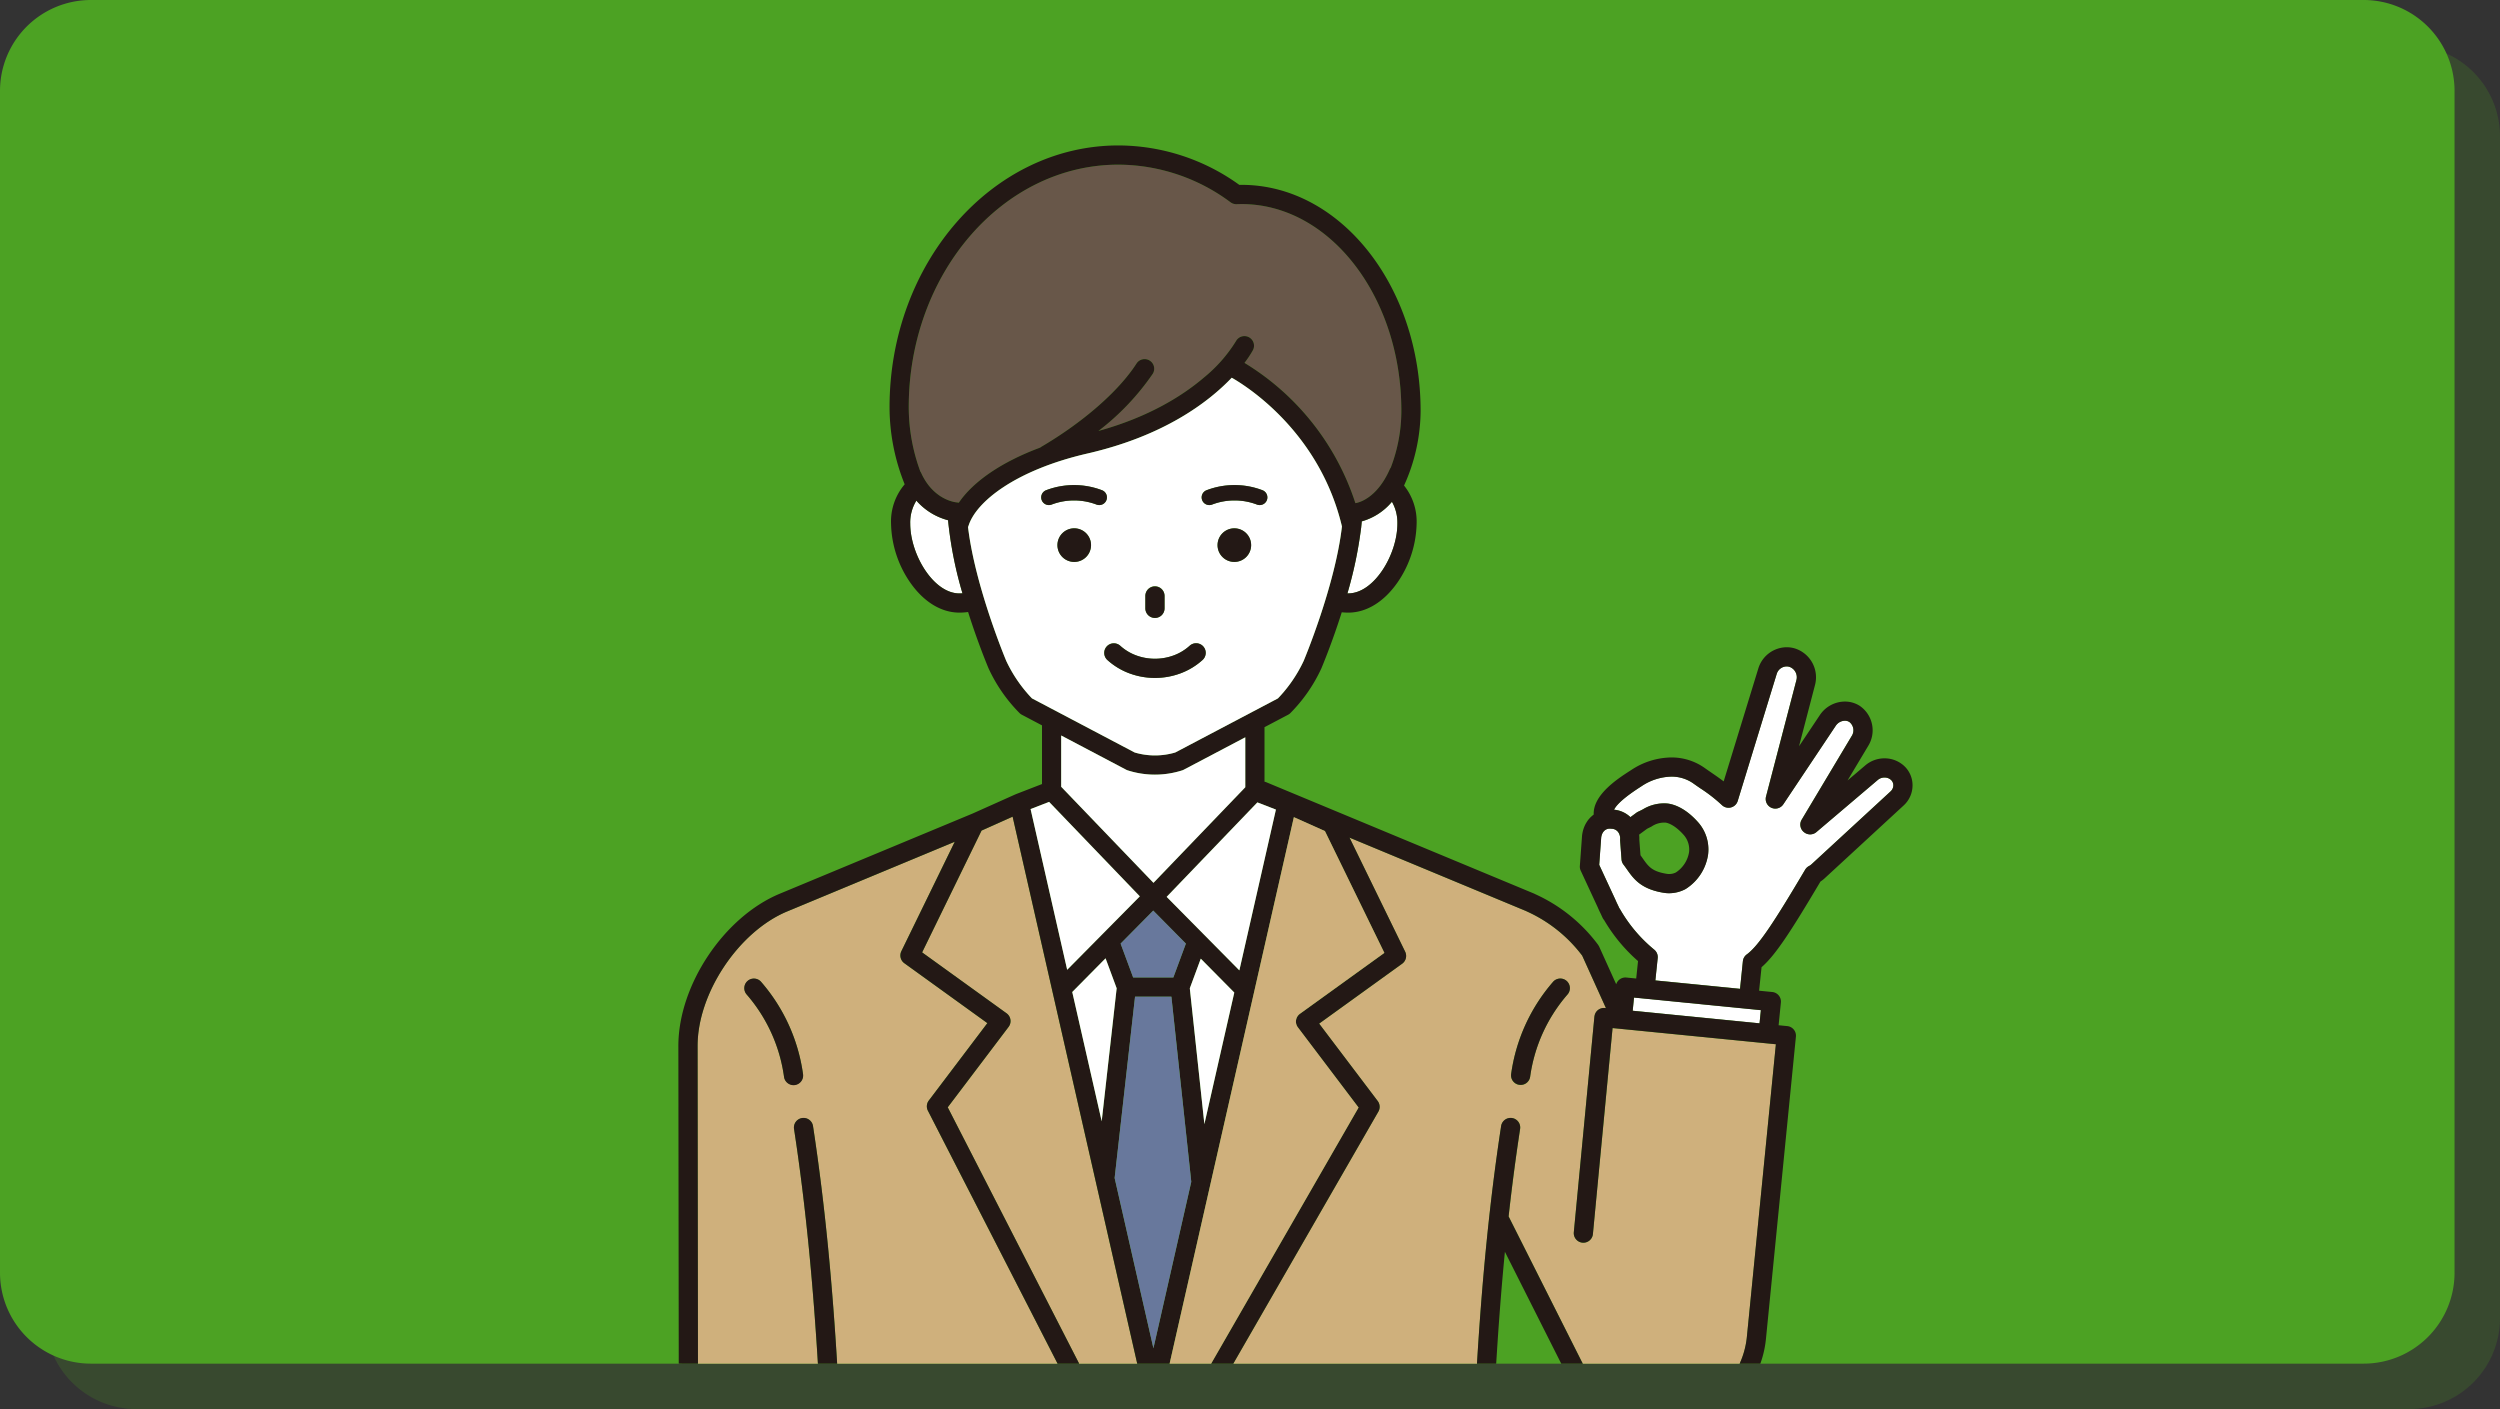
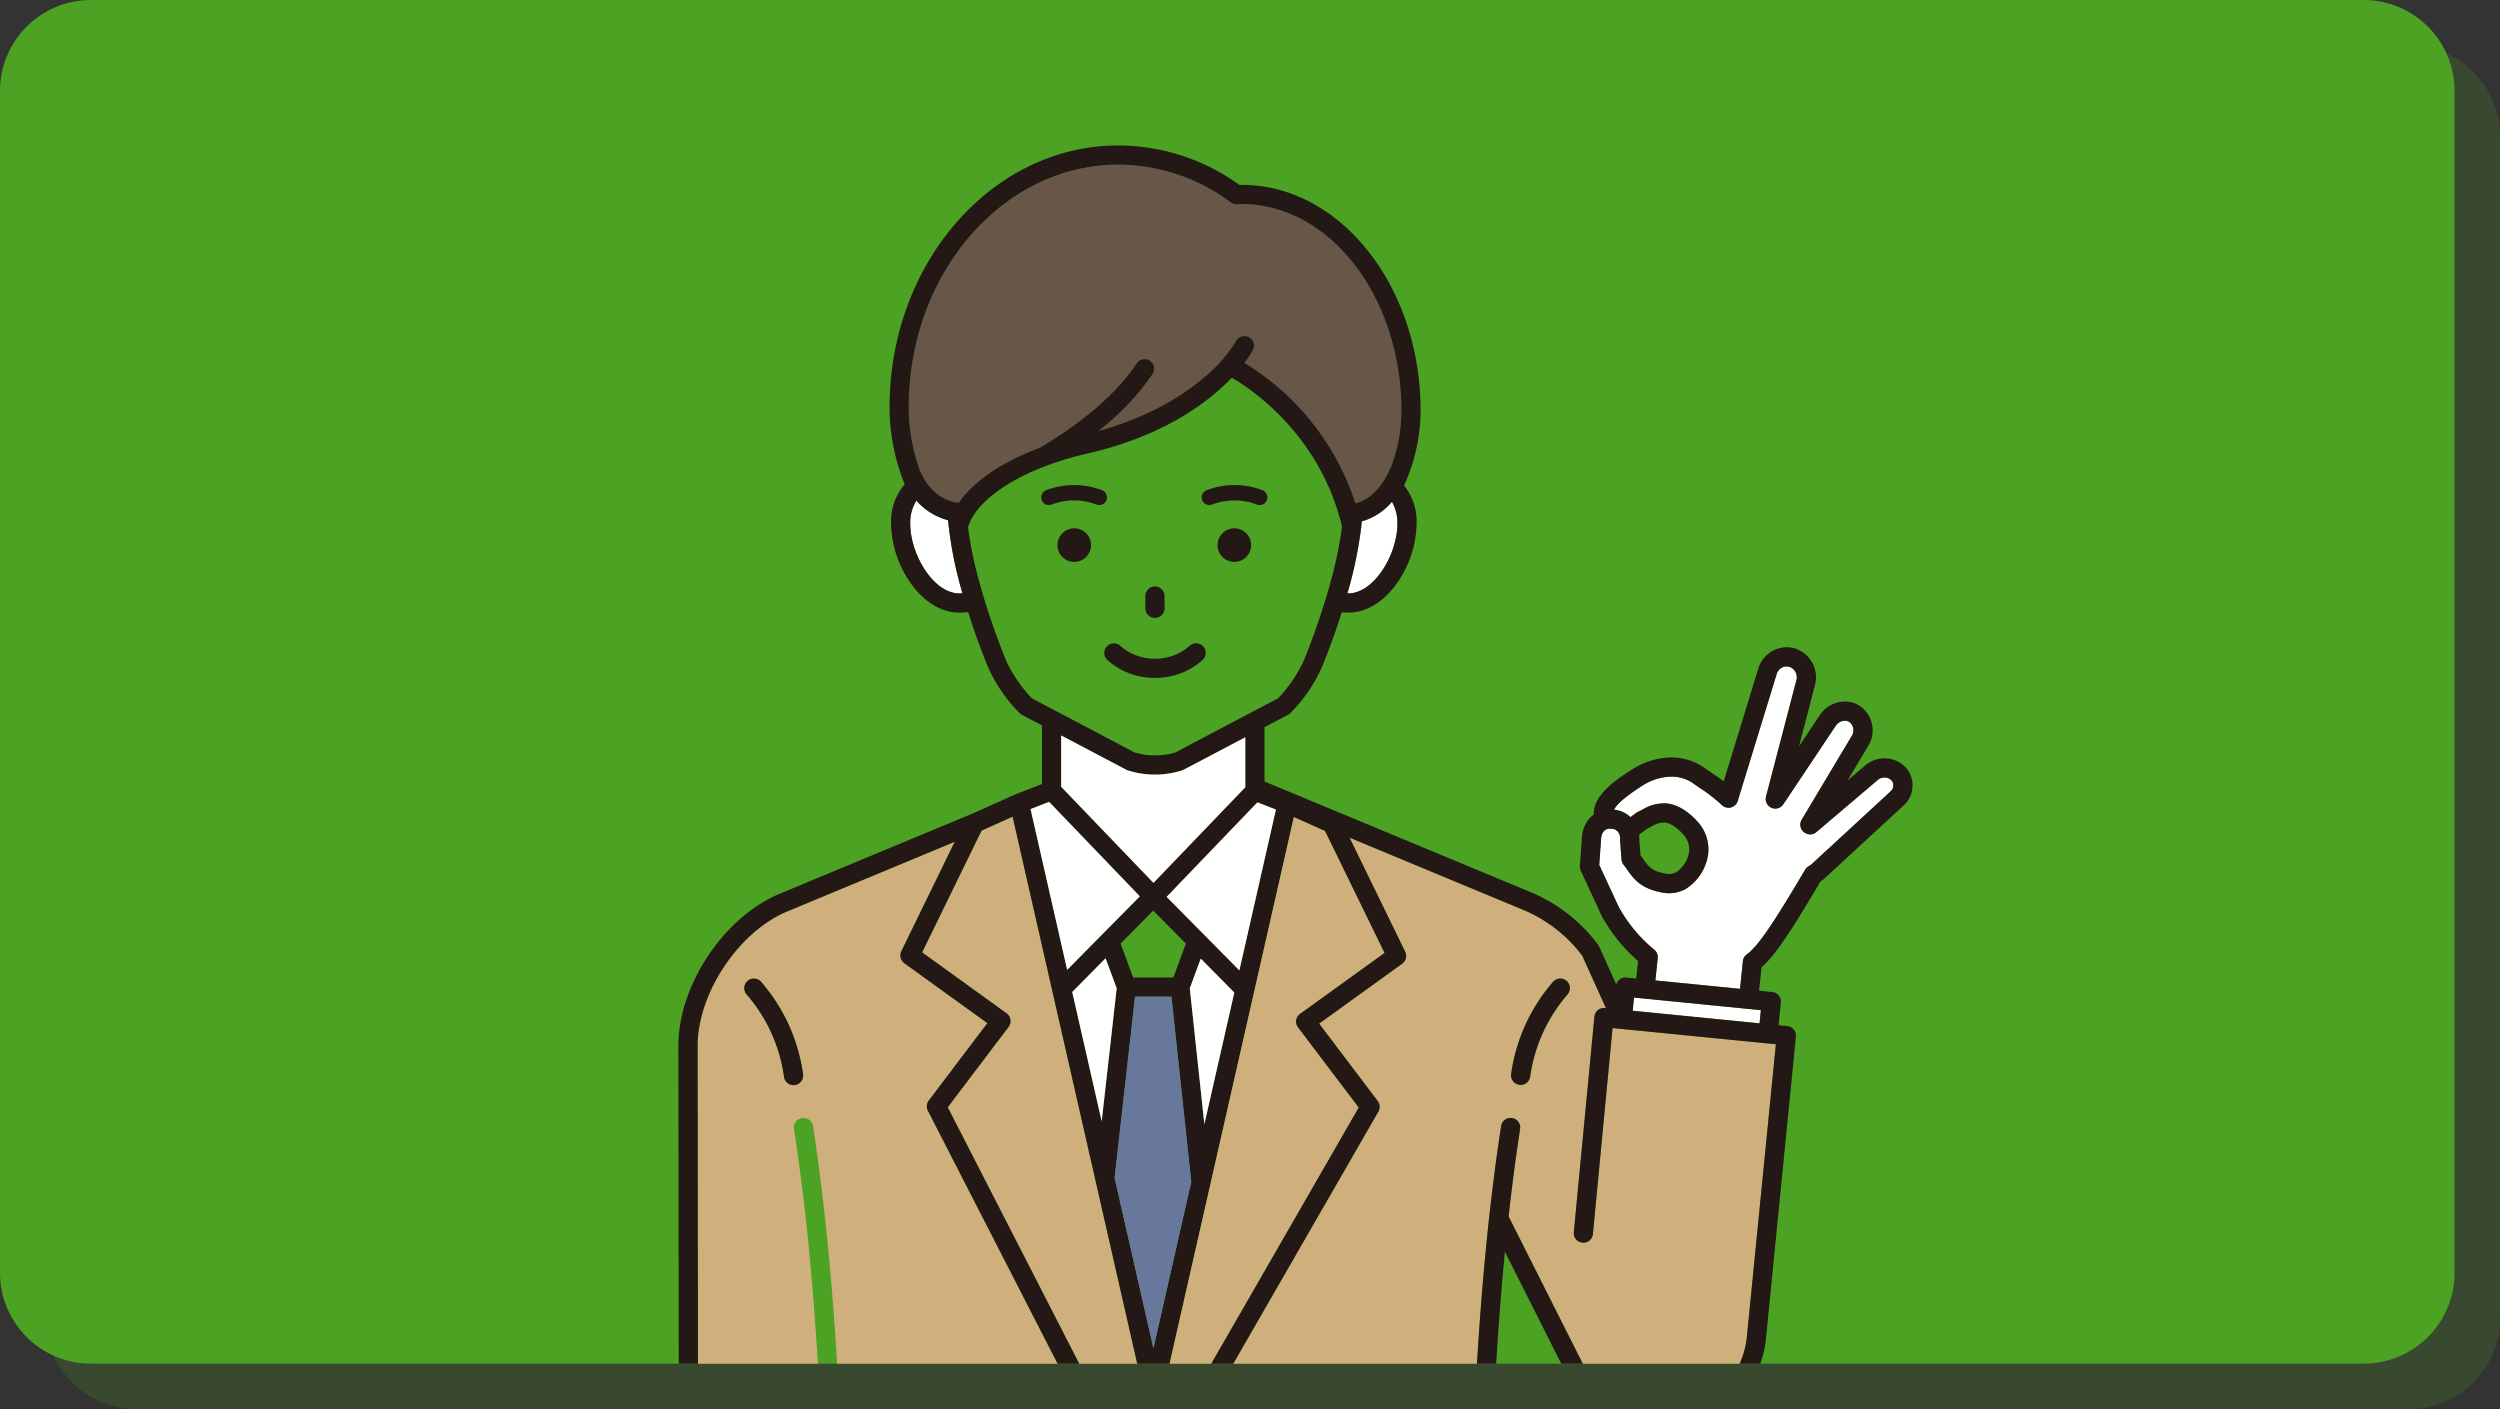
<svg xmlns="http://www.w3.org/2000/svg" width="550" height="310" viewBox="0 0 550 310">
  <rect x="0" y="0" width="550" height="310" fill="#333333" stroke="none" />
  <defs>
    <clipPath id="clip-path">
      <rect id="長方形_93" data-name="長方形 93" width="300" height="300" rx="20" transform="translate(880 5978)" fill="#4ca223" />
    </clipPath>
  </defs>
  <g id="title_voice_sp" transform="translate(-100 -9476)">
    <path id="パス_1606" data-name="パス 1606" d="M20,0H520a20,20,0,0,1,20,20V280a20,20,0,0,1-20,20H20A20,20,0,0,1,0,280V20A20,20,0,0,1,20,0Z" transform="translate(110 9486)" fill="#4ca223" opacity="0.198" style="mix-blend-mode: multiply;isolation: isolate" />
    <path id="パス_1605" data-name="パス 1605" d="M20,0H520a20,20,0,0,1,20,20V280a20,20,0,0,1-20,20H20A20,20,0,0,1,0,280V20A20,20,0,0,1,20,0Z" transform="translate(100 9476)" fill="#4ca223" />
    <g id="マスクグループ_8" data-name="マスクグループ 8" transform="translate(-650 3498)" clip-path="url(#clip-path)">
      <g id="グループ_616" data-name="グループ 616" transform="translate(899.241 6010)">
        <path id="パス_1516" data-name="パス 1516" d="M217.1,569.811c.352-.167.68-.335.994-.5a4.96,4.96,0,0,1,3.017-.852c.175.014,1.771.2,3.956,2.622a4.856,4.856,0,0,1,1.264,3.854,6.593,6.593,0,0,1-2.92,4.5,3.323,3.323,0,0,1-1.948.3c-3.3-.527-4.059-1.6-5.309-3.377-.165-.235-.334-.474-.513-.72l-.253-3.381c0-.081,0-.162,0-.244s0-.192,0-.288c0-.079-.01-.158-.015-.237-.008-.129-.016-.258-.032-.385V571.1Z" transform="translate(-3.977 -419.494)" fill="none" />
        <path id="パス_1517" data-name="パス 1517" d="M121.862,551.295a2.111,2.111,0,0,0-.756-1.848,32.144,32.144,0,0,1-7.5-8.853,2.189,2.189,0,0,0-.19-.284l-.287-.618c-.008-.018-.017-.036-.026-.053-.212-.426-.393-.815-.553-1.191-.009-.021-.018-.042-.028-.063l-3.526-7.6.43-5.937h0a2.886,2.886,0,0,1,.064-.413c.01-.045.023-.089.036-.133.023-.084.05-.165.081-.244.02-.051.04-.1.063-.15a2.233,2.233,0,0,1,.109-.2,2.133,2.133,0,0,1,.141-.207,2.069,2.069,0,0,1,.144-.171,1.812,1.812,0,0,1,.161-.142c.027-.021.053-.043.08-.062a1.641,1.641,0,0,1,.19-.117c.025-.013.051-.025.077-.036a1.608,1.608,0,0,1,.216-.084,1.809,1.809,0,0,1,.655-.069h0l.356.026a1.839,1.839,0,0,1,1.332.687,2.1,2.1,0,0,1,.319.582,2.324,2.324,0,0,1,.088.29c.016.071.032.143.042.216.007.049.012.1.016.147a2.632,2.632,0,0,1,0,.375s0,.005,0,.008a2.191,2.191,0,0,0,0,.312l.309,4.137a2.115,2.115,0,0,0,.436,1.135c.276.357.536.727.788,1.084,1.421,2.02,3.031,4.309,8.1,5.117a7.37,7.37,0,0,0,1.15.091,7.8,7.8,0,0,0,3.466-.841,2.024,2.024,0,0,0,.267-.157,10.8,10.8,0,0,0,4.844-7.578,9.023,9.023,0,0,0-2.325-7.172c-3.047-3.374-5.743-3.923-6.761-4a8.94,8.94,0,0,0-5.27,1.3c-.325.166-.666.341-1.039.514a2.083,2.083,0,0,0-.366.216l-1.332.979a6.036,6.036,0,0,0-3.607-1.639q.938-1.858,5.7-4.942l.365-.236a12.255,12.255,0,0,1,6.531-2.1,8.307,8.307,0,0,1,4.956,1.575c.422.3.9.63,1.405.978a34.326,34.326,0,0,1,4.745,3.683,2.112,2.112,0,0,0,3.507-.879l8.576-27.942a2.328,2.328,0,0,1,2.19-1.658,2.083,2.083,0,0,1,.592.086,2.428,2.428,0,0,1,1.561,2.914l-6.691,25.633a2.112,2.112,0,0,0,3.8,1.706l11.535-17.27a2.48,2.48,0,0,1,2.018-1.124,1.791,1.791,0,0,1,.979.275,2.307,2.307,0,0,1,.517,3.1l-11,18.4a2.111,2.111,0,0,0,.568,2.789l.078.057a2.112,2.112,0,0,0,2.585-.116L170.3,512.1a2.266,2.266,0,0,1,1.471-.524,2.071,2.071,0,0,1,1.476.574,1.605,1.605,0,0,1,.465,1.177,1.823,1.823,0,0,1-.606,1.3l-17.4,16.041a2.64,2.64,0,0,1-.556.384,2.114,2.114,0,0,0-.832.791c-6.566,11.078-10.164,16.694-12.851,18.653a2.112,2.112,0,0,0-.857,1.487l-.634,6.073-18.628-1.847Z" transform="translate(93.582 -372.523)" fill="#fff" />
        <rect id="長方形_92" data-name="長方形 92" width="28.045" height="2.916" transform="matrix(-0.995, -0.099, 0.099, -0.995, 237.859, 193.137)" fill="#fff" />
        <path id="パス_1518" data-name="パス 1518" d="M471.338,292.391a2.137,2.137,0,0,0-.227.389c-2.949,6.655-7.146,7.375-7.558,7.429a56.512,56.512,0,0,0-24.4-30.857,22.024,22.024,0,0,0,1.87-2.821,2.112,2.112,0,0,0-3.737-1.968,32.1,32.1,0,0,1-7.123,8.074c-4.315,3.681-11.727,8.544-23.141,11.693a54.857,54.857,0,0,0,11.947-12.57,2.112,2.112,0,0,0-3.553-2.284c-3.9,6.072-11.743,12.93-20.972,18.347a2.125,2.125,0,0,0-.221.162c-8.366,3.113-14.685,7.381-17.92,12.133a2.088,2.088,0,0,0-.378-.06c-.246-.017-5.133-.442-7.886-6.464a2.112,2.112,0,0,0-.19-.325,41.044,41.044,0,0,1-2.559-14.155c0-29.429,20.692-53.37,46.126-53.37a41.518,41.518,0,0,1,24.689,8.288,2.116,2.116,0,0,0,1.335.408c.361-.014.723-.024,1.087-.024,19.378,0,35.143,20.4,35.143,45.475A34.993,34.993,0,0,1,471.338,292.391Z" transform="translate(-314.608 -221.522)" fill="#685749" />
        <path id="パス_1519" data-name="パス 1519" d="M481.263,615.845c-.013-11.6,9.023-25.156,19.731-29.608l36.846-15.32L526.09,595a2.112,2.112,0,0,0,.662,2.638l18.265,13.179-12.885,17.029a2.112,2.112,0,0,0-.2,2.237l48.578,94.753a2.112,2.112,0,0,0,3.758-1.927L536.3,629.341l13.389-17.694a2.112,2.112,0,0,0-.448-2.986l-18.576-13.4,13.076-26.8,6.833-3.059,36.291,159.321v16.9a2.086,2.086,0,0,0,.255.986H513.435a2.1,2.1,0,0,0,.695-1.615l-.051-1.784c-1-34.667-2.025-70.513-7.413-105.706a2.112,2.112,0,1,0-4.175.639c5.349,34.936,6.374,70.65,7.366,105.188l.051,1.784a2.1,2.1,0,0,0,.69,1.494l-29.208.015c0-.051.015-.1.015-.153Zm97.5,123.361a5.43,5.43,0,1,0-5.429-5.43A5.436,5.436,0,0,0,578.76,739.207Zm-86.7-134.691a34.872,34.872,0,0,1,8.215,18.078,2.112,2.112,0,0,0,4.189-.538,39.082,39.082,0,0,0-9.186-20.273,2.111,2.111,0,1,0-3.218,2.734Z" transform="translate(-477.04 -417.73)" fill="#cfb07c" />
        <path id="パス_1520" data-name="パス 1520" d="M174.191,730.789a2.108,2.108,0,0,0-.053-.469l-3.956-17.368L214.139,636.6a2.112,2.112,0,0,0-.146-2.328l-12.886-17.029,18.267-13.18a2.113,2.113,0,0,0,.662-2.638l-12.246-25.1,38.888,16.169c.038.019.071.043.11.06a31.442,31.442,0,0,1,12.2,9.737l5.221,11.544-.231-.023h-.007a2.106,2.106,0,0,0-2.049,1.083l-.007.01a2.11,2.11,0,0,0-.117.277c-.013.036-.033.069-.044.107a2.123,2.123,0,0,0-.05.25c-.011.056-.028.109-.034.167v.007l-4.53,47.416a2.112,2.112,0,0,0,1.9,2.3c.068.007.136.01.2.01a2.112,2.112,0,0,0,2.1-1.911l4.329-45.307,35.929,3.561-6.376,64.334a18.546,18.546,0,0,1-6.583,12.468,17.731,17.731,0,0,1-13.208,4.129l-.051,0A20.738,20.738,0,0,1,258.7,691.23c-.011-.024-.022-.047-.034-.07l-15.865-31.5q1.072-9.635,2.524-19.217a2.112,2.112,0,1,0-4.175-.639c-5.389,35.193-6.418,71.039-7.413,105.705l-.052,1.784a2.1,2.1,0,0,0,.7,1.615H173.936a2.086,2.086,0,0,0,.255-.986Zm70.98-100.058a2.107,2.107,0,0,0,2.363-1.825,34.881,34.881,0,0,1,8.216-18.078,2.112,2.112,0,1,0-3.219-2.734,39.09,39.09,0,0,0-9.187,20.274A2.112,2.112,0,0,0,245.171,630.731Z" transform="translate(-60.142 -424.041)" fill="#cfb07c" />
        <path id="パス_1521" data-name="パス 1521" d="M367.528,421.517c-.056,0-.112,0-.168,0a91.834,91.834,0,0,0,3.014-14.4,2.125,2.125,0,0,0,.034-.309q.061-.574.11-1.141a13.365,13.365,0,0,0,6.64-4.313,9.282,9.282,0,0,1,1.2,4.818C378.356,412.931,373.258,421.517,367.528,421.517Z" transform="translate(-220.171 -322.962)" fill="#fff" />
        <path id="パス_1522" data-name="パス 1522" d="M602.242,405.081a86.516,86.516,0,0,0,3.172,16.078c-.221.015-.443.025-.666.025-5.73,0-10.827-8.586-10.827-15.354a9.121,9.121,0,0,1,1.352-5.062A14.02,14.02,0,0,0,602.242,405.081Z" transform="translate(-542.91 -322.629)" fill="#fff" />
        <path id="パス_1523" data-name="パス 1523" d="M121.334,380.353,163.7,362.737l9.457-4.234c.021-.009.042-.016.063-.024s.024-.013.037-.018L179,356.237v-12.91l-4.443-2.342a2.115,2.115,0,0,1-.466-.334,34.362,34.362,0,0,1-6.856-9.882c-.18-.426-2.334-5.564-4.494-12.382a13.972,13.972,0,0,1-1.9.135c-4.032,0-7.9-2.378-10.886-6.695a23.6,23.6,0,0,1-4.165-12.883,12.618,12.618,0,0,1,3-8.653,45.5,45.5,0,0,1-3.33-16.955c0-31.757,22.587-57.594,50.35-57.594a45.631,45.631,0,0,1,26.6,8.677c.172,0,.343-.005.516-.005,21.707,0,39.367,22.294,39.367,49.7a40.064,40.064,0,0,1-3.642,16.449,12.73,12.73,0,0,1,2.766,8.381,23.6,23.6,0,0,1-4.165,12.883c-2.988,4.317-6.853,6.695-10.886,6.695a13.97,13.97,0,0,1-1.419-.075c-2.154,6.788-4.3,11.9-4.476,12.321a34.358,34.358,0,0,1-6.855,9.882,2.128,2.128,0,0,1-.467.334l-5.2,2.74v11.992a2.13,2.13,0,0,1,.389.118L287.3,380.352c.052.022.1.053.144.078a35.409,35.409,0,0,1,13.888,11.159c.006.008.01.017.015.025a2.081,2.081,0,0,1,.114.183,2.112,2.112,0,0,1,.109.189c0,.008.011.016.014.025l3.742,8.273a2.111,2.111,0,0,1,2.226-1.481l2.174.215.4-3.835a36.393,36.393,0,0,1-7.464-9.023,2.118,2.118,0,0,1-.34-.517l-.43-.925c-.239-.48-.446-.927-.632-1.364l-3.742-8.065a2.1,2.1,0,0,1-.19-1.041l.47-6.489c.017-.231.047-.458.086-.682.014-.081.033-.158.049-.238.029-.141.06-.281.1-.419.025-.093.054-.184.084-.275q.056-.179.123-.354c.036-.094.073-.187.113-.28.047-.109.1-.216.152-.322.045-.089.089-.18.138-.267.06-.109.127-.212.194-.316.049-.077.1-.157.147-.231.119-.17.245-.334.381-.491.038-.044.081-.084.119-.126.094-.1.186-.206.286-.3.014-.013.03-.025.045-.038.057-.054.119-.1.179-.155.111-.1.223-.191.34-.279.015-.011.028-.024.043-.035-.2-4.341,5.329-7.912,7.883-9.561l.354-.229a16.281,16.281,0,0,1,8.834-2.778,12.62,12.62,0,0,1,7.424,2.371c.4.287.847.594,1.326.923.851.584,1.81,1.242,2.77,1.972L336.6,330.78a6.583,6.583,0,0,1,6.227-4.643,6.3,6.3,0,0,1,1.794.261,6.655,6.655,0,0,1,4.445,8.029l-3.523,13.5,4.568-6.839a6.662,6.662,0,0,1,5.53-3,6.032,6.032,0,0,1,3.247.935,6.52,6.52,0,0,1,1.873,8.828l-4.545,7.6,3.933-3.342a6.5,6.5,0,0,1,4.206-1.529,6.318,6.318,0,0,1,4.481,1.829,5.8,5.8,0,0,1,1.681,4.243,6.007,6.007,0,0,1-1.966,4.306L351.151,377a6.659,6.659,0,0,1-.893.69c-6.424,10.826-9.88,16.194-12.956,18.838l-.54,5.172,2.9.288a2.112,2.112,0,0,1,1.893,2.31l-.5,5,1.913.19a2.112,2.112,0,0,1,1.893,2.31l-6.585,66.435a22.745,22.745,0,0,1-8.076,15.29,21.957,21.957,0,0,1-14.154,5.2q-1.073,0-2.155-.106a24.8,24.8,0,0,1-20.165-13.889l-12.886-25.584c-2.538,26.177-3.3,52.508-4.033,78.189l-.051,1.784a2.112,2.112,0,0,1-2.109,2.051h-.062a2.135,2.135,0,0,1-2.05-2.172l.052-1.784c.995-34.667,2.024-70.513,7.413-105.705a2.112,2.112,0,1,1,4.175.639q-1.467,9.576-2.524,19.217l15.865,31.5c.012.023.023.046.034.07a20.738,20.738,0,0,0,16.683,11.475l.051,0a17.731,17.731,0,0,0,13.208-4.129,18.546,18.546,0,0,0,6.583-12.468l6.376-64.334-35.929-3.561L300.2,455.228a2.112,2.112,0,0,1-2.1,1.911c-.068,0-.135,0-.2-.01a2.112,2.112,0,0,1-1.9-2.3l4.53-47.416V407.4c.006-.058.023-.111.034-.167a2.118,2.118,0,0,1,.05-.25c.011-.038.031-.071.044-.107a2.114,2.114,0,0,1,.117-.277l.007-.01a2.106,2.106,0,0,1,2.05-1.083h.007l.231.023-5.221-11.544a31.442,31.442,0,0,0-12.2-9.737c-.039-.016-.072-.041-.11-.06l-38.888-16.169,12.246,25.1a2.113,2.113,0,0,1-.662,2.638l-18.267,13.18,12.886,17.028A2.112,2.112,0,0,1,253,428.3l-43.957,76.353L213,522.024a2.108,2.108,0,0,1,.053.469v17.134a2.112,2.112,0,0,1-4.223,0v-16.9L172.536,363.409l-6.833,3.059-13.076,26.8,18.576,13.4a2.112,2.112,0,0,1,.448,2.986l-13.389,17.694,47.974,93.573a2.112,2.112,0,0,1-3.758,1.927L153.9,428.1a2.112,2.112,0,0,1,.2-2.237l12.885-17.029-18.265-13.179a2.112,2.112,0,0,1-.662-2.638l11.75-24.087-36.846,15.32c-10.708,4.452-19.744,18.012-19.731,29.608l.142,126.615c0,.052-.011.1-.015.153a2.105,2.105,0,0,1-2.094,1.961h0a2.112,2.112,0,0,1-2.112-2.109L99,413.866C98.986,400.513,109,385.479,121.334,380.353ZM207.66,498.59l40.98-71.183-13.346-17.636a2.112,2.112,0,0,1,.449-2.987l18.577-13.4-13.076-26.8-6.833-3.058L205.677,489.888Zm48.328-204.462a13.364,13.364,0,0,1-6.64,4.313q-.048.566-.11,1.141a2.138,2.138,0,0,1-.034.309,91.843,91.843,0,0,1-3.014,14.4c.056,0,.112,0,.168,0,5.73,0,10.828-8.586,10.828-15.354A9.282,9.282,0,0,0,255.987,294.128Zm-33.07-65.487c-.364,0-.726.01-1.087.024a2.115,2.115,0,0,1-1.335-.408,41.518,41.518,0,0,0-24.689-8.288c-25.434,0-46.126,23.942-46.126,53.37a41.045,41.045,0,0,0,2.559,14.155,2.113,2.113,0,0,1,.19.325c2.753,6.022,7.64,6.446,7.886,6.464a2.09,2.09,0,0,1,.378.06c3.235-4.752,9.554-9.02,17.92-12.133a2.127,2.127,0,0,1,.221-.162c9.229-5.416,17.069-12.275,20.972-18.346a2.112,2.112,0,0,1,3.553,2.284,54.856,54.856,0,0,1-11.947,12.57c11.414-3.149,18.826-8.012,23.141-11.693a32.1,32.1,0,0,0,7.123-8.074,2.112,2.112,0,0,1,3.737,1.968,22.028,22.028,0,0,1-1.87,2.821,56.511,56.511,0,0,1,24.4,30.857c.412-.054,4.609-.774,7.558-7.429a2.136,2.136,0,0,1,.227-.389,34.993,34.993,0,0,0,2.33-12.5C258.061,249.04,242.3,228.641,222.918,228.641Zm-72.907,70.305c0,6.768,5.1,15.354,10.827,15.354.224,0,.446-.01.666-.025a86.522,86.522,0,0,1-3.172-16.078,14.02,14.02,0,0,1-6.97-4.313A9.121,9.121,0,0,0,150.011,298.946Zm94.979.625c-4.98-20.979-21.259-31.037-24.245-32.725-5.077,5.323-14.813,12.777-31.71,16.665-15.82,3.64-24.56,10.618-26.2,15.917a2.171,2.171,0,0,1-.106.263c1.548,13.081,8.324,29.253,8.4,29.435a30.706,30.706,0,0,0,5.667,8.263l22.584,11.9a15.719,15.719,0,0,0,8.946,0l22.584-11.9a30.7,30.7,0,0,0,5.666-8.263C236.651,328.943,243.47,312.68,244.99,299.571Zm-34.821,53.522a2.084,2.084,0,0,1-.239.107,19.625,19.625,0,0,1-12.159,0,2.152,2.152,0,0,1-.239-.107l-14.307-7.54v11.281l20.3,21.135,20.2-21.027V345.951Zm16.212,7.176-19.96,20.781,8.182,8.274,0,0,7.809,7.9,8.044-35.377Zm-12.45,34.382-2.414,6.521,3.207,29.881,6.581-28.945Zm-3.276-3.314-7.182-7.263-7.182,7.263,2.76,7.455h8.845Zm-15.229,9.828-2.441-6.592-7.33,7.412,6.478,28.438Zm16.414,42.578-4.372-40.728h-8l-4.491,39.9,8.533,37.462Zm-11.314-62.8-19.96-20.781-4.077,1.579,8.055,35.364ZM337.148,405.98l-27.908-2.767-.288,2.9,27.908,2.765Zm-3.955-10.772a2.112,2.112,0,0,1,.857-1.487c2.687-1.959,6.285-7.575,12.851-18.653a2.114,2.114,0,0,1,.832-.791,2.642,2.642,0,0,0,.556-.384l17.4-16.041a1.823,1.823,0,0,0,.606-1.3,1.605,1.605,0,0,0-.465-1.177,2.071,2.071,0,0,0-1.476-.574,2.266,2.266,0,0,0-1.471.524l-13.519,11.487a2.112,2.112,0,0,1-2.585.116l-.078-.057a2.111,2.111,0,0,1-.568-2.789l11-18.4a2.307,2.307,0,0,0-.516-3.1,1.792,1.792,0,0,0-.979-.275,2.48,2.48,0,0,0-2.018,1.124L342.089,360.7a2.112,2.112,0,0,1-3.8-1.706l6.691-25.633a2.428,2.428,0,0,0-1.561-2.914,2.083,2.083,0,0,0-.592-.086,2.328,2.328,0,0,0-2.19,1.658l-8.576,27.943a2.112,2.112,0,0,1-3.507.879,34.336,34.336,0,0,0-4.745-3.683c-.507-.348-.983-.674-1.405-.979a8.306,8.306,0,0,0-4.956-1.575,12.254,12.254,0,0,0-6.531,2.1l-.365.236q-4.763,3.077-5.7,4.942a6.037,6.037,0,0,1,3.607,1.639l1.332-.979a2.083,2.083,0,0,1,.366-.216c.373-.172.714-.347,1.039-.514a8.94,8.94,0,0,1,5.27-1.3c1.018.079,3.715.628,6.761,4a9.023,9.023,0,0,1,2.325,7.172,10.8,10.8,0,0,1-4.844,7.578,2.045,2.045,0,0,1-.267.157,7.8,7.8,0,0,1-3.466.841,7.359,7.359,0,0,1-1.15-.091c-5.067-.809-6.677-3.1-8.1-5.117-.252-.358-.512-.728-.788-1.085a2.115,2.115,0,0,1-.436-1.135l-.309-4.137a2.186,2.186,0,0,1,0-.312s0-.005,0-.008a2.617,2.617,0,0,0,0-.375c0-.049-.009-.1-.016-.147-.01-.073-.025-.145-.042-.216a2.315,2.315,0,0,0-.088-.29,2.1,2.1,0,0,0-.319-.582,1.839,1.839,0,0,0-1.332-.687l-.356-.026h0a1.809,1.809,0,0,0-.655.069,1.63,1.63,0,0,0-.216.084c-.026.011-.051.023-.077.036a1.646,1.646,0,0,0-.19.117c-.027.02-.054.041-.08.062a1.825,1.825,0,0,0-.161.142,2.052,2.052,0,0,0-.144.171,2.135,2.135,0,0,0-.142.207,2.243,2.243,0,0,0-.108.2c-.023.049-.043.1-.063.15-.03.079-.057.16-.081.244-.013.044-.026.087-.036.133a2.884,2.884,0,0,0-.064.413h0l-.43,5.937,3.526,7.6c.01.021.019.042.028.063.16.376.34.765.553,1.191l.026.053.287.618a2.176,2.176,0,0,1,.19.284,32.146,32.146,0,0,0,7.5,8.853,2.111,2.111,0,0,1,.756,1.848l-.514,4.918,18.628,1.847ZM310.4,367.746c.005.079.013.157.015.237,0,.1,0,.192,0,.288s0,.163,0,.244l.253,3.381c.179.246.348.485.513.72,1.25,1.777,2,2.849,5.309,3.377a3.324,3.324,0,0,0,1.948-.3,6.594,6.594,0,0,0,2.92-4.5,4.856,4.856,0,0,0-1.264-3.854c-2.185-2.419-3.781-2.609-3.956-2.622a4.961,4.961,0,0,0-3.017.852c-.315.161-.642.329-.994.5l-1.756,1.291v.008C310.383,367.488,310.391,367.617,310.4,367.746Z" transform="translate(-99.001 -215.745)" fill="#231815" />
        <path id="パス_1524" data-name="パス 1524" d="M520.931,639.185l2.441,6.593-3.293,29.258L513.6,646.6Z" transform="translate(-426.947 -460.357)" fill="#fff" />
        <path id="パス_1525" data-name="パス 1525" d="M452.32,645.891l2.414-6.521,7.374,7.458-6.581,28.944Z" transform="translate(-339.805 -460.464)" fill="#fff" />
        <path id="パス_1526" data-name="パス 1526" d="M466.9,555.529l-20.3-21.135V523.112l14.307,7.54a2.148,2.148,0,0,0,.239.107,19.624,19.624,0,0,0,12.159,0,2.079,2.079,0,0,0,.239-.107L487.1,523.51V534.5Z" transform="translate(-362.379 -393.304)" fill="#fff" />
        <path id="パス_1527" data-name="パス 1527" d="M438.831,587.017l0,0-8.182-8.274,19.96-20.781,4.079,1.579-8.044,35.377Z" transform="translate(-323.225 -413.434)" fill="#fff" />
        <path id="パス_1528" data-name="パス 1528" d="M501.527,559.281,505.6,557.7l19.96,20.781-15.982,16.161Z" transform="translate(-424.042 -413.286)" fill="#fff" />
-         <path id="パス_1529" data-name="パス 1529" d="M477.54,621.589l7.182-7.263,7.182,7.263-2.76,7.455H480.3Z" transform="translate(-380.251 -445.997)" fill="#68789c" />
        <path id="パス_1530" data-name="パス 1530" d="M479.226,659.175h8L491.6,699.9l-8.329,36.629-8.533-37.462Z" transform="translate(-378.76 -471.905)" fill="#68789c" />
-         <path id="パス_1531" data-name="パス 1531" d="M470.087,399.025a30.7,30.7,0,0,1-5.666,8.263l-22.584,11.9a15.717,15.717,0,0,1-8.946,0l-22.584-11.9a30.707,30.707,0,0,1-5.667-8.263c-.077-.182-6.853-16.354-8.4-29.435a2.179,2.179,0,0,0,.106-.263c1.643-5.3,10.383-12.277,26.2-15.917,16.9-3.888,26.634-11.343,31.71-16.665,2.986,1.688,19.265,11.746,24.245,32.725C476.983,382.579,470.164,398.842,470.087,399.025Zm-15.258-29.149a3.695,3.695,0,1,0,3.694,3.695A3.7,3.7,0,0,0,454.829,369.876Zm-35.222,0a3.695,3.695,0,1,0,3.694,3.695A3.695,3.695,0,0,0,419.606,369.876Zm7.135,25.975a2.112,2.112,0,0,0,.143,2.983,15.008,15.008,0,0,0,4.735,2.9,16.156,16.156,0,0,0,11.488,0,15.015,15.015,0,0,0,4.733-2.9A2.112,2.112,0,0,0,445,395.708a10.785,10.785,0,0,1-3.409,2.087,11.93,11.93,0,0,1-8.456,0,10.791,10.791,0,0,1-3.41-2.087A2.112,2.112,0,0,0,426.741,395.851Zm8.509-8.419a2.112,2.112,0,1,0,4.223,0v-2.66a2.112,2.112,0,1,0-4.223,0Zm-9.535-25.94a17.286,17.286,0,0,0-12.293,0,1.689,1.689,0,1,0,1.212,3.154,13.906,13.906,0,0,1,9.868,0,1.689,1.689,0,1,0,1.213-3.154Zm35.3,0a17.057,17.057,0,0,0-6.143-1.13h-.005a17.046,17.046,0,0,0-6.144,1.13,1.689,1.689,0,1,0,1.212,3.153,13.686,13.686,0,0,1,4.932-.905h0a13.691,13.691,0,0,1,4.931.905,1.689,1.689,0,0,0,1.212-3.154Z" transform="translate(-332.514 -285.644)" fill="#fff" />
        <path id="パス_1532" data-name="パス 1532" d="M498.256,959.246a2.051,2.051,0,1,1-2.05,2.051A2.053,2.053,0,0,1,498.256,959.246Z" transform="translate(-396.537 -645.25)" fill="#cfb07c" />
        <path id="パス_1533" data-name="パス 1533" d="M493.635,951.246a5.43,5.43,0,1,1-5.429,5.429A5.435,5.435,0,0,1,493.635,951.246Zm0,7.481a2.051,2.051,0,1,0-2.05-2.051A2.053,2.053,0,0,0,493.635,958.727Z" transform="translate(-391.915 -640.628)" fill="#231815" />
        <path id="パス_1534" data-name="パス 1534" d="M680.652,650.538a39.082,39.082,0,0,1,9.186,20.273,2.112,2.112,0,1,1-4.189.538,34.87,34.87,0,0,0-8.215-18.077,2.112,2.112,0,1,1,3.219-2.734Z" transform="translate(-662.409 -466.485)" fill="#231815" />
-         <path id="パス_1535" data-name="パス 1535" d="M661.535,831.8l-.051-1.784c-.992-34.538-2.017-70.252-7.366-105.188a2.112,2.112,0,1,1,4.175-.639c5.388,35.193,6.418,71.039,7.413,105.706l.051,1.784a2.135,2.135,0,0,1-2.05,2.172h-.062a2.126,2.126,0,0,1-2.11-2.051Z" transform="translate(-628.666 -508.428)" fill="#231815" />
        <path id="パス_1536" data-name="パス 1536" d="M374.147,692.021,402.88,565.65l6.833,3.058,13.076,26.8-18.577,13.4a2.112,2.112,0,0,0-.449,2.987L417.11,629.54l-40.98,71.183Z" transform="translate(-267.471 -417.878)" fill="#cfb07c" />
        <path id="パス_1537" data-name="パス 1537" d="M286.76,650.537a2.112,2.112,0,1,1,3.219,2.734,34.881,34.881,0,0,0-8.216,18.078,2.112,2.112,0,0,1-4.189-.538A39.09,39.09,0,0,1,286.76,650.537Z" transform="translate(-94.369 -466.485)" fill="#231815" />
        <path id="パス_1538" data-name="パス 1538" d="M470.74,475.611a10.79,10.79,0,0,0,3.41,2.087,11.93,11.93,0,0,0,8.456,0,10.785,10.785,0,0,0,3.409-2.087,2.112,2.112,0,0,1,2.841,3.126,15.013,15.013,0,0,1-4.733,2.9,16.156,16.156,0,0,1-11.488,0,15.009,15.009,0,0,1-4.735-2.9,2.112,2.112,0,0,1,2.84-3.126Z" transform="translate(-373.53 -365.547)" fill="#231815" />
        <ellipse id="楕円形_10" data-name="楕円形 10" cx="3.695" cy="3.695" rx="3.695" ry="3.695" transform="translate(118.62 84.232)" fill="#231815" />
        <path id="パス_1539" data-name="パス 1539" d="M447.859,397.064a1.689,1.689,0,0,1-.606-.113,13.691,13.691,0,0,0-4.931-.905h0a13.686,13.686,0,0,0-4.932.905,1.689,1.689,0,0,1-1.213-3.153,17.047,17.047,0,0,1,6.144-1.13h.006a17.058,17.058,0,0,1,6.143,1.13,1.69,1.69,0,0,1-.606,3.267Z" transform="translate(-319.968 -317.949)" fill="#231815" />
        <path id="パス_1540" data-name="パス 1540" d="M530.644,422.584a3.695,3.695,0,1,1,3.694-3.695A3.695,3.695,0,0,1,530.644,422.584Z" transform="translate(-443.552 -330.962)" fill="#231815" />
        <path id="パス_1541" data-name="パス 1541" d="M530.831,396.95a13.906,13.906,0,0,0-9.867,0,1.689,1.689,0,0,1-1.213-3.153,17.285,17.285,0,0,1,12.293,0,1.689,1.689,0,1,1-1.213,3.153Z" transform="translate(-438.844 -317.949)" fill="#231815" />
-         <path id="パス_1542" data-name="パス 1542" d="M490.767,445.466a2.112,2.112,0,0,1,2.112,2.112v2.66a2.112,2.112,0,1,1-4.223,0v-2.66A2.112,2.112,0,0,1,490.767,445.466Z" transform="translate(-385.919 -348.45)" fill="#231815" />
+         <path id="パス_1542" data-name="パス 1542" d="M490.767,445.466a2.112,2.112,0,0,1,2.112,2.112v2.66a2.112,2.112,0,1,1-4.223,0v-2.66A2.112,2.112,0,0,1,490.767,445.466" transform="translate(-385.919 -348.45)" fill="#231815" />
      </g>
    </g>
  </g>
</svg>